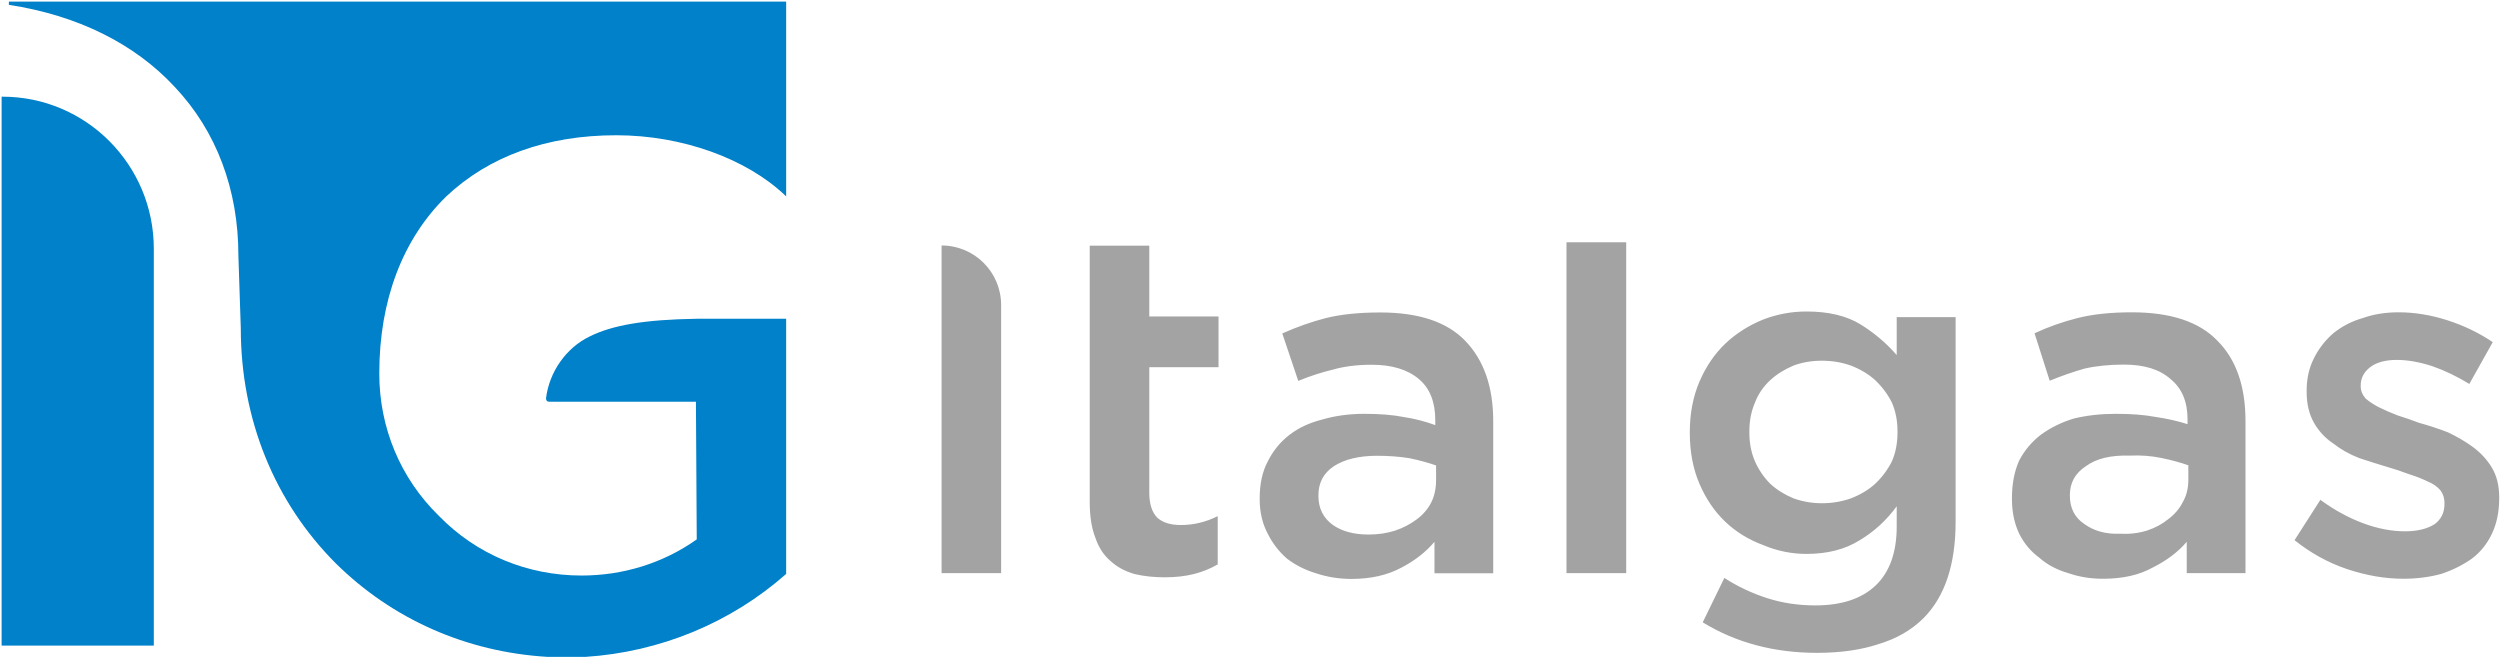
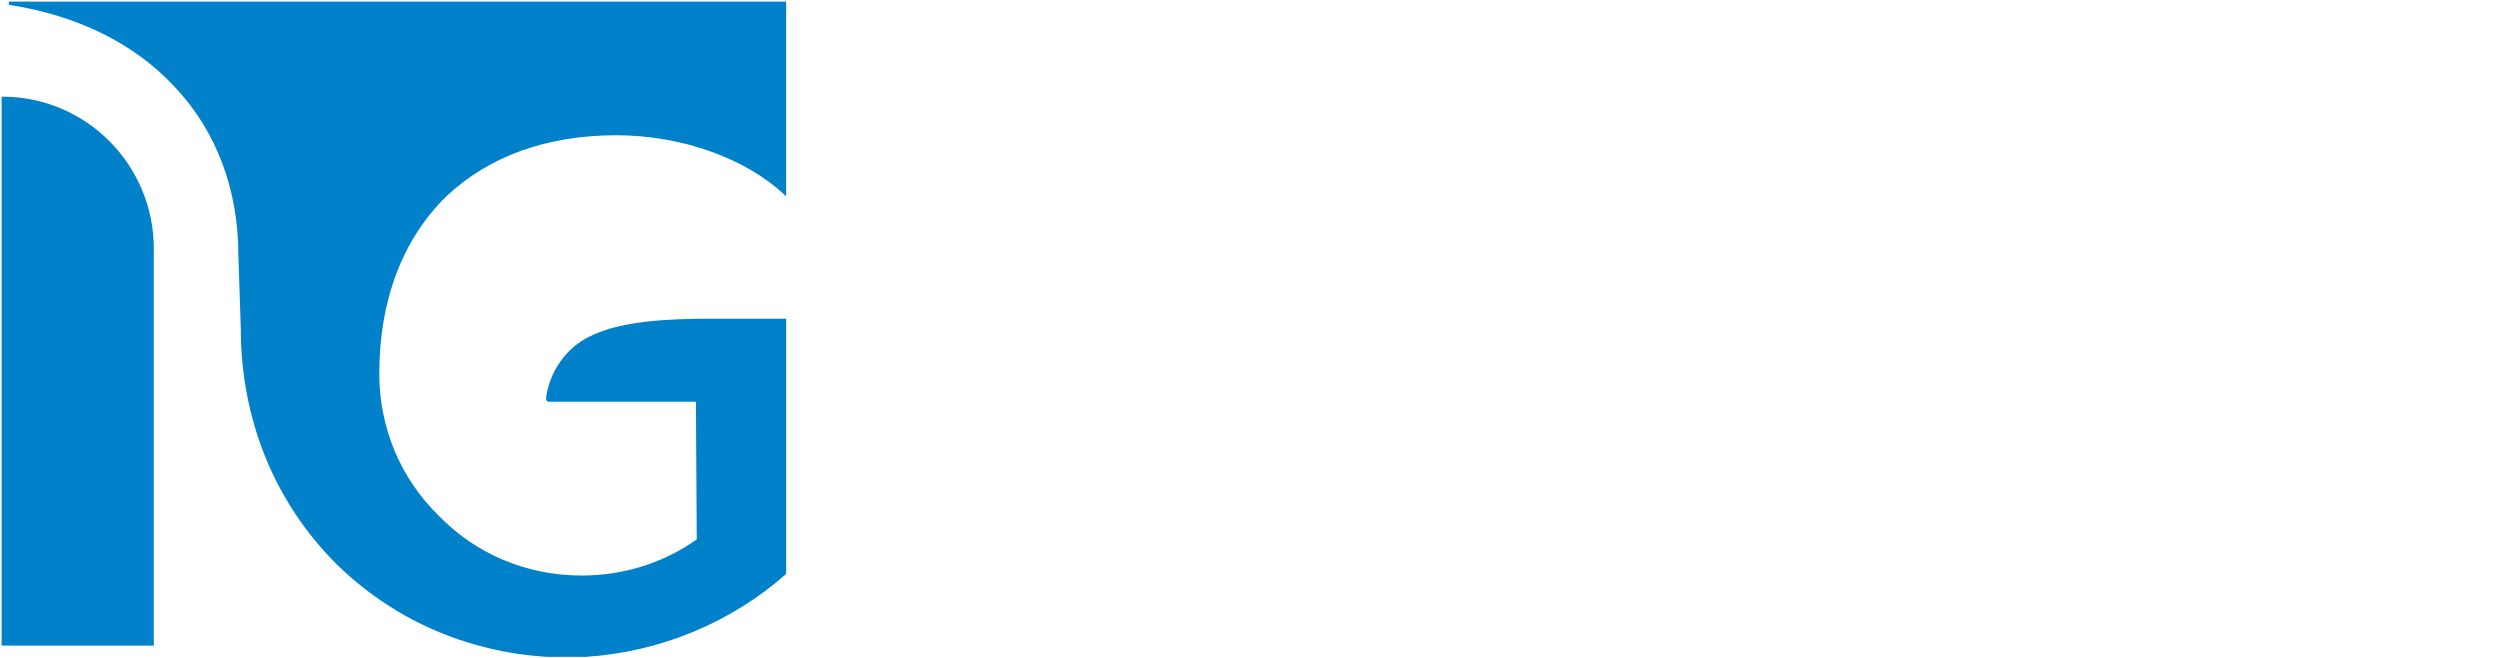
<svg xmlns="http://www.w3.org/2000/svg" version="1.2" viewBox="0 0 1549 408" width="1549" height="408">
  <style>.a{fill:#a3a3a3}.b{fill:#0081c9}</style>
-   <path class="a" d="m1544 289.8q-4.5-7.5-12-13-6.9-5-15.4-9-9-3.4-18-5.9-6.5-2.5-13-4.5-6.5-2.5-11.5-5-4.9-2.5-8.4-5.5-3-3.5-3-7.5v-0.5q0-7 6-11.5 5.9-4.4 16.4-4.4 10 0 22 3.9 11.5 4 22.9 11l14.5-25.9q-12.5-8.5-27.9-13.5-15.5-5-30.5-5-12 0-21.9 3.5-10.5 3-18.5 9.5-7.5 6.5-12 15.5-4.5 8.9-4.5 19.9v1q0 11 4.5 19 4.5 7.9 12 12.9 7 5.5 16 9 9 3 17.4 5.5 7 2 13.5 4.5 6.5 2 11.5 4.5 5 2 8 5.5 2.5 3.4 2.5 7.9v0.5q0 8-6 12.5-7 4.5-18.5 4.5-12.5 0-25.9-5-13.5-5-26.5-14.5l-16 25q15 12 32.5 17.9 18 6 34.9 6 12.5 0 23.5-3 10.5-3.5 18.9-9.4 8-6 12.5-15.5 4.5-9.5 4.5-22v-0.5q0-10.9-4.5-18.4zm-368.8-69.8q-9.5-11-22.4-19-13-8-33.5-8-13.9 0-26.9 5-13.5 5.5-23.5 15-9.9 9.5-15.9 23.4-6 14-6 31.4v0.5q0 17.5 6 31.5 6 13.9 15.9 23.4 10 9.5 23.5 14.5 13 5.5 26.9 5.5 19.5 0 33-8.5 13.4-8 22.9-21v12.5q0 23.9-12.9 36.4-13 12.5-37.5 12.5-15.9 0-29.9-4.5-14-4.5-26.5-12.5l-13.4 27.5q30.9 18.9 70.8 18.9 22 0 38.4-5.5 16.5-5 27.5-15.9 20-20 20-59.9v-126.7h-36.5zm0.5 47.9q0 10-3.5 18-4 7.9-10.4 13.9-6 5.5-15 9-8.5 3-18 3-9 0-17.5-3-8.4-3.5-14.4-9-6-6-9.5-13.9-3.5-8-3.5-18v-0.5q0-10 3.5-18 3-7.9 9.5-13.9 6-5.5 14.4-9 8-3 17.5-3 9.5 0 18 3 9 3.5 15 9 6.4 6 10.4 13.9 3.5 8 3.5 18zm-472.6 87.8q8.5 2 18.5 2 10 0 18-2 8-2 14.9-6v-29.9q-10.9 5.5-22.9 5.5-9.5 0-14.5-4.5-5-5-5-15.5v-77.8h42.9v-31.4h-42.9v-43.9h-36.9v159.1q0 13 3.5 21.9 3 9 9.5 14.5 6 5.5 14.9 8zm152.2-162.1q-19.9 0-33.9 3.5-13.5 3.5-26.9 9.5l9.9 29.4q11-4.5 21.5-7 10.5-3 24-3 18.9 0 29.4 9 10 8.5 10 25.4v3q-9.5-3.5-19.5-5-10-2-24.4-2-14 0-26 3.5-12 3-20.4 9.5-8.5 6.5-13.5 16.5-5 9.4-5 22.9v0.5q0 12 5 21.4 4.5 9 12 15.5 7.9 6 17.9 9 10.5 3.5 22 3.5 17.9 0 30.9-7 12.5-6.5 20.5-16v19.5h36.4v-94.3q0-31.9-17.5-49.9-16.9-17.4-52.4-17.4zm34.5 103.7q0 8-3 14-3 6-9 10.5-6 4.5-13.5 7-7.5 2.4-16.4 2.4-13.5 0-22-5.9-9-6.5-9-18v-0.5q0-11.5 9.5-17.9 10-6.5 26.9-6.5 10.5 0 20 1.5 9.5 2 16.5 4.5zm431.1-103.8q-19.4 0-33.4 3.5-14 3.5-26.9 9.5l9.4 29.4q11-4.5 21.5-7.5 11-2.5 24.5-2.5 18.9 0 28.9 9 10.5 8.5 10.5 24.9v3q-9.5-3-20-4.5-10-1.9-24.4-1.9-14 0-26 2.9-11.5 3.5-20.4 10-8.5 6.5-13.5 16-4.5 10-4.5 23.4v0.5q0 12 4.5 21.5 4.5 9 12.5 14.9 7.4 6.5 17.9 9.5 10 3.5 21.5 3.5 18.4 0 30.9-7 13-6.5 21-15.9v19.4h36.4v-94.3q0-32.4-17.5-49.8-16.9-17.5-52.9-17.5zm35 103.8q0 7.9-3.5 13.9-3 6-9 10.5-5.5 4.5-13 7-8 2.5-16.9 2-13 0.5-22-6-9-6-9-17.5v-0.5q0-11.4 10-17.9 9.5-7 26.9-6.5 10.5-0.5 20 1.5 9.5 2 16.5 4.5zm-385.3 57.8h37v-205h-37zm-350.3-166.1c0-20.4-16.5-36.9-36.9-36.9v203h36.9z" />
  <path fill-rule="evenodd" class="b" d="m1 59.9v340.1h94.3v-245.9c0-51.9-41.9-94.2-93.8-94.2zm4.5-56.9c42.4 6.5 77.8 23.9 102.8 50.9 25.9 27.4 39.4 63.8 39.4 104.2l1.5 45.4c0 56.4 21 107.7 58.9 145.6 34.9 34.5 80.8 54.9 131.2 57.9h23.5c45.9-3 89.8-20.9 124.3-51.4v-158.1h-55.4c-32.5 0.5-52.4 4-66.4 11-14.5 7-25 21.9-27 38.4q0 0.5 0.5 1.5 0.5 0.5 1.5 0.5h90.9l0.5 85.3c-21 14.9-45.9 22.4-71.4 22.4-33.4 0-64.9-12.9-88.3-36.9-24-23.4-37-54.8-37-88.3 0-45.4 14.5-83.3 41.5-109.7 26.4-24.9 62.3-37.9 105.3-37.9 40.9 0 80.8 14.5 104.8 37.4l0.5 0.5v-120.7h-481.6z" />
</svg>